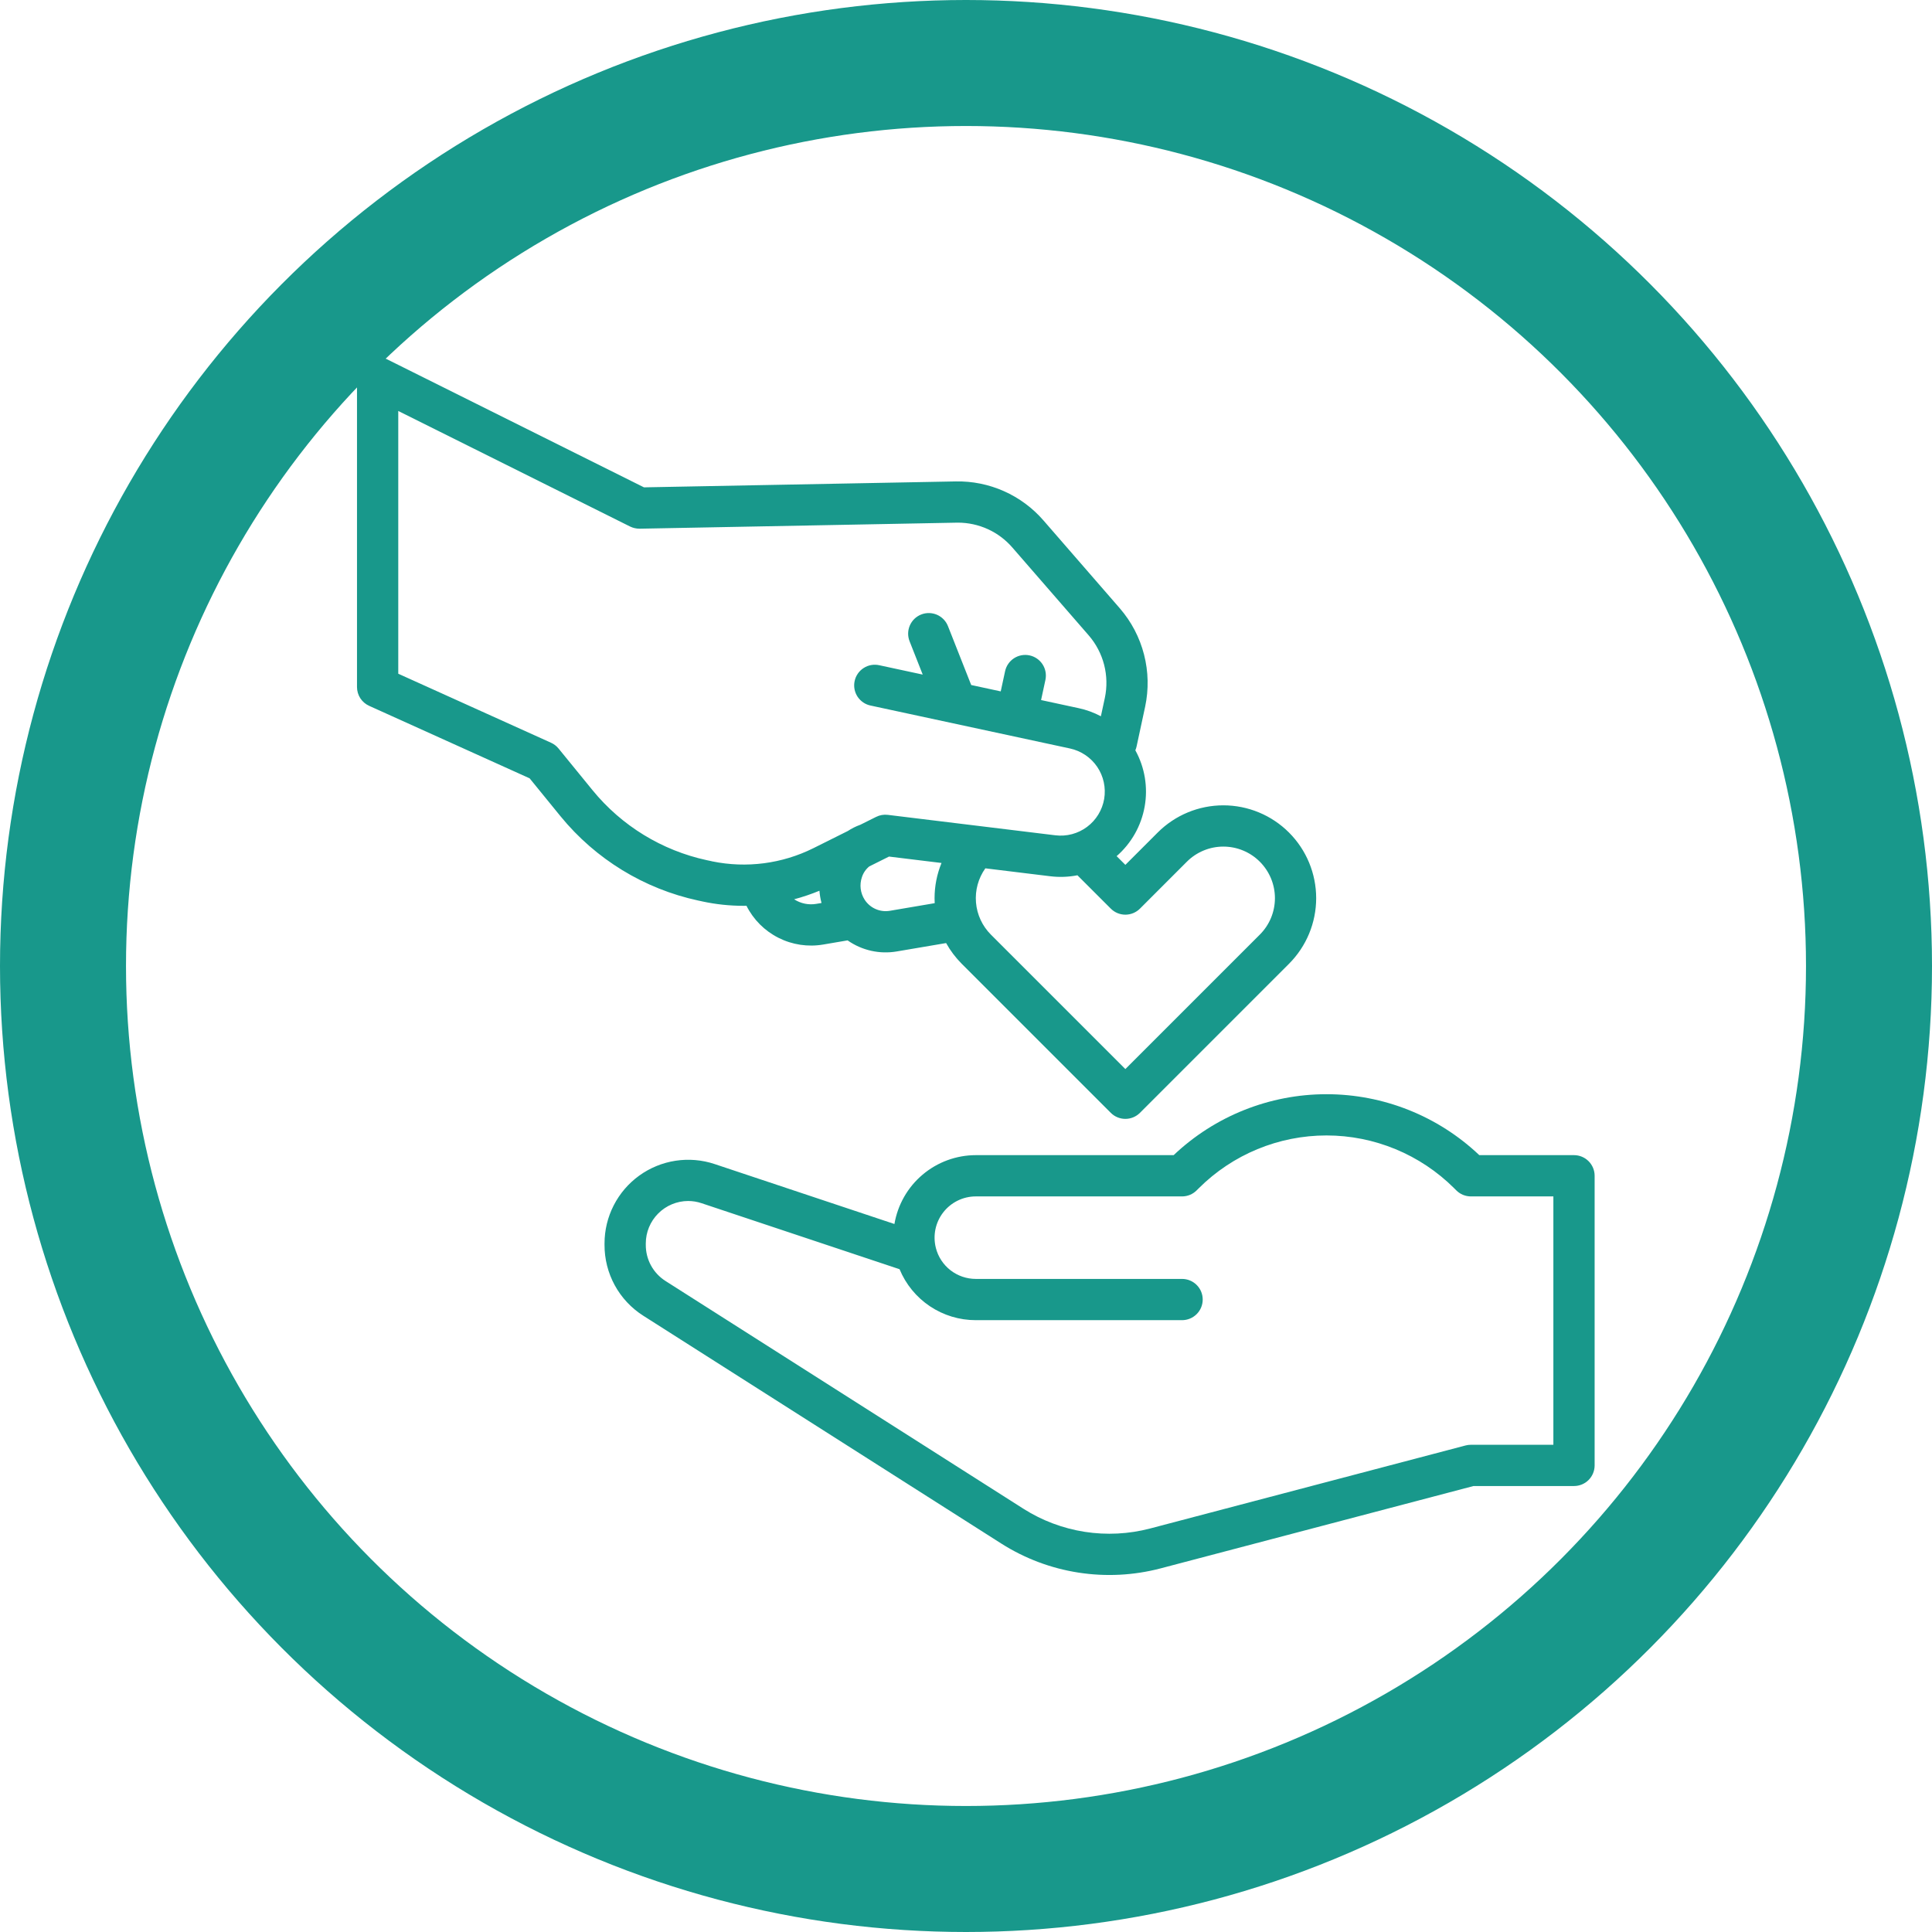
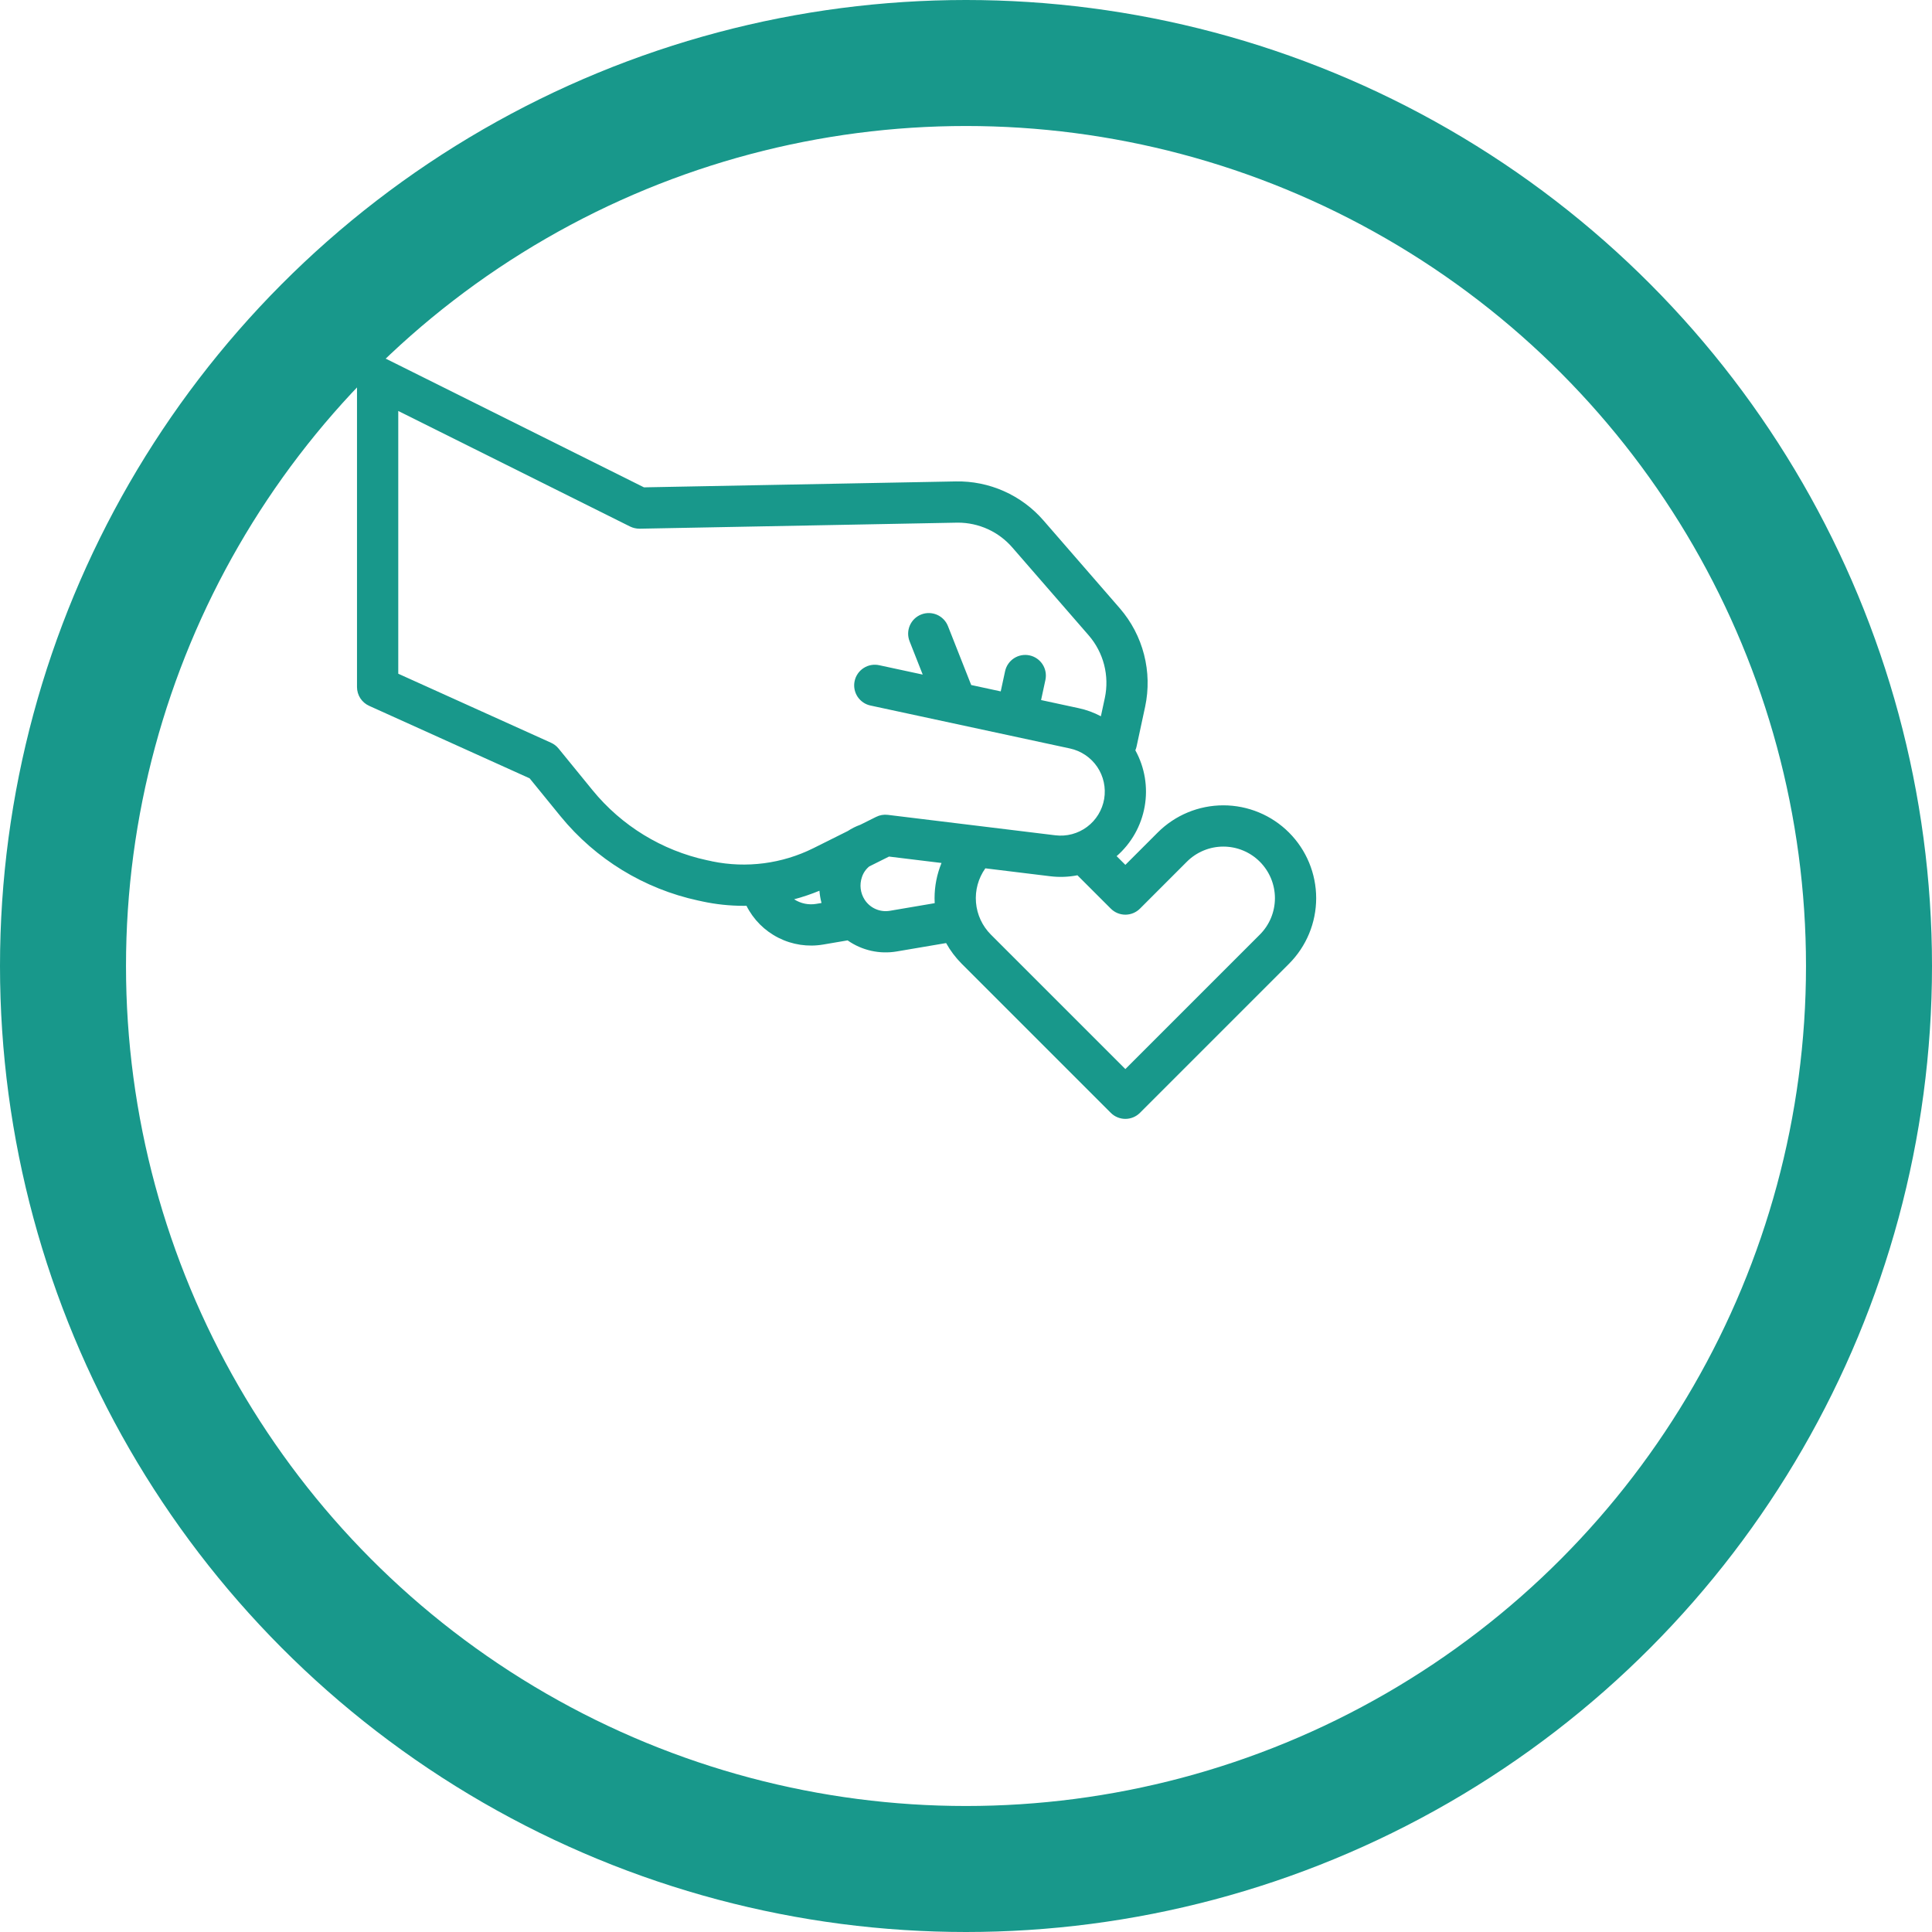
<svg xmlns="http://www.w3.org/2000/svg" width="92" height="92" viewBox="0 0 92 92" fill="none">
-   <path d="M74.953 55.007H70.443C68.478 53.144 65.874 52.105 63.166 52.105C60.458 52.105 57.853 53.144 55.888 55.007H46.468C45.538 55.008 44.64 55.338 43.931 55.938C43.221 56.538 42.747 57.37 42.592 58.286L34.032 55.432C33.433 55.232 32.795 55.178 32.171 55.273C31.547 55.368 30.954 55.611 30.442 55.98C29.93 56.349 29.513 56.835 29.225 57.397C28.937 57.959 28.787 58.581 28.787 59.212V59.277C28.784 59.95 28.952 60.613 29.274 61.203C29.597 61.794 30.064 62.293 30.633 62.654L47.683 73.504C48.797 74.212 50.045 74.682 51.349 74.885C52.653 75.088 53.985 75.021 55.262 74.686L70.168 70.763H74.953C75.213 70.763 75.463 70.66 75.647 70.476C75.831 70.291 75.935 70.042 75.935 69.781V55.989C75.935 55.729 75.831 55.479 75.647 55.295C75.463 55.111 75.213 55.007 74.953 55.007ZM73.97 68.799H70.041C69.957 68.799 69.873 68.81 69.791 68.831L54.761 72.787C53.746 73.052 52.688 73.106 51.651 72.944C50.615 72.782 49.623 72.409 48.737 71.847L31.687 60.997C31.399 60.813 31.161 60.558 30.998 60.258C30.834 59.957 30.75 59.619 30.752 59.277V59.212C30.752 58.678 30.964 58.165 31.342 57.786C31.719 57.407 32.231 57.193 32.765 57.19C32.985 57.19 33.203 57.226 33.41 57.296L42.836 60.439C43.133 61.157 43.637 61.772 44.283 62.204C44.93 62.636 45.69 62.866 46.468 62.865H56.29C56.55 62.865 56.8 62.761 56.984 62.577C57.169 62.393 57.272 62.143 57.272 61.883C57.272 61.622 57.169 61.372 56.984 61.188C56.8 61.004 56.55 60.901 56.29 60.901H46.468C46.031 60.901 45.607 60.756 45.262 60.489C44.917 60.221 44.671 59.846 44.564 59.422V59.42C44.49 59.13 44.484 58.827 44.545 58.534C44.606 58.242 44.734 57.967 44.917 57.731C45.101 57.495 45.336 57.303 45.605 57.172C45.873 57.04 46.168 56.972 46.468 56.972H56.29C56.419 56.972 56.547 56.946 56.666 56.897C56.785 56.847 56.893 56.775 56.984 56.684L57.084 56.584C58.698 54.974 60.885 54.069 63.166 54.069C65.446 54.069 67.633 54.974 69.247 56.584L69.347 56.684C69.438 56.775 69.546 56.847 69.665 56.897C69.784 56.946 69.912 56.972 70.041 56.972H73.97V68.799Z" fill="#18988B" />
-   <path d="M33.396 42.914C33.412 42.918 33.427 42.922 33.443 42.925C34.09 43.065 34.749 43.134 35.41 43.134C35.456 43.134 35.501 43.133 35.546 43.132C35.877 43.791 36.411 44.325 37.069 44.657C37.727 44.99 38.474 45.102 39.2 44.978L40.362 44.78C41.043 45.258 41.884 45.447 42.703 45.307L45.053 44.908C45.254 45.27 45.505 45.602 45.797 45.895L52.894 52.992C52.985 53.083 53.094 53.156 53.213 53.205C53.332 53.254 53.46 53.28 53.589 53.28C53.718 53.28 53.846 53.254 53.965 53.205C54.084 53.156 54.192 53.083 54.283 52.992L61.38 45.895C62.209 45.066 62.675 43.942 62.675 42.77C62.675 41.597 62.209 40.473 61.38 39.644C60.551 38.815 59.427 38.349 58.254 38.349C57.082 38.349 55.958 38.815 55.129 39.644L53.589 41.184L53.173 40.769C53.875 40.157 54.346 39.323 54.508 38.406C54.671 37.488 54.514 36.543 54.064 35.728C54.09 35.669 54.109 35.608 54.123 35.545L54.531 33.65C54.705 32.83 54.687 31.981 54.478 31.169C54.27 30.357 53.876 29.605 53.327 28.97L49.69 24.784C49.172 24.186 48.529 23.71 47.807 23.389C47.084 23.067 46.3 22.909 45.51 22.925L30.666 23.207L18.42 17.103C18.271 17.029 18.104 16.993 17.937 17.001C17.77 17.009 17.608 17.059 17.465 17.147C17.323 17.235 17.206 17.358 17.124 17.504C17.043 17.65 17 17.815 17 17.982V32.716C17 32.905 17.055 33.09 17.157 33.249C17.259 33.407 17.406 33.533 17.578 33.611L25.22 37.063L26.695 38.874C28.362 40.912 30.67 42.325 33.243 42.882C33.294 42.893 33.345 42.904 33.396 42.914ZM37.816 42.823C38.226 42.714 38.629 42.578 39.021 42.416C39.036 42.613 39.069 42.808 39.12 42.999L38.872 43.041C38.505 43.104 38.128 43.026 37.816 42.823ZM42.375 43.371C42.145 43.41 41.908 43.381 41.695 43.287C41.481 43.193 41.3 43.038 41.173 42.842C41.072 42.685 41.008 42.506 40.985 42.32C40.963 42.135 40.983 41.946 41.044 41.769C41.108 41.569 41.229 41.392 41.392 41.259L42.334 40.789L44.834 41.094C44.616 41.626 44.503 42.195 44.503 42.77C44.503 42.849 44.505 42.928 44.509 43.008L42.375 43.371ZM52.895 43.268C52.986 43.359 53.094 43.431 53.213 43.481C53.332 43.53 53.46 43.556 53.589 43.556C53.718 43.556 53.846 43.53 53.965 43.481C54.084 43.431 54.193 43.359 54.284 43.268L56.518 41.033C56.746 40.805 57.017 40.624 57.315 40.501C57.613 40.377 57.932 40.314 58.255 40.314C58.577 40.314 58.897 40.377 59.195 40.501C59.493 40.624 59.763 40.805 59.991 41.033C60.219 41.261 60.4 41.532 60.524 41.83C60.647 42.128 60.711 42.447 60.711 42.77C60.711 43.092 60.647 43.412 60.524 43.71C60.4 44.008 60.219 44.278 59.991 44.506L53.589 50.908L47.187 44.507C46.776 44.096 46.524 43.554 46.476 42.976C46.427 42.398 46.585 41.822 46.921 41.349L50.017 41.727C50.447 41.779 50.882 41.763 51.306 41.68L52.895 43.268ZM28.219 37.632L26.597 35.643C26.501 35.525 26.378 35.431 26.24 35.369L18.965 32.082V19.57L30.005 25.073C30.147 25.142 30.303 25.177 30.462 25.176L45.546 24.889C45.569 24.889 45.59 24.888 45.612 24.888C46.105 24.888 46.591 24.993 47.039 25.197C47.487 25.401 47.885 25.7 48.207 26.072L51.845 30.258C52.194 30.662 52.445 31.141 52.578 31.657C52.71 32.174 52.722 32.715 52.611 33.236L52.423 34.108C52.09 33.931 51.734 33.801 51.365 33.722L49.575 33.336L49.782 32.376C49.836 32.121 49.788 31.855 49.647 31.637C49.505 31.418 49.283 31.264 49.028 31.209C48.773 31.154 48.507 31.203 48.288 31.344C48.07 31.485 47.916 31.708 47.861 31.963L47.654 32.923L46.248 32.62L45.141 29.815C45.045 29.572 44.857 29.378 44.618 29.274C44.379 29.171 44.108 29.166 43.866 29.262C43.624 29.357 43.429 29.545 43.326 29.784C43.222 30.023 43.218 30.294 43.313 30.536L43.939 32.123L41.877 31.679C41.75 31.65 41.618 31.646 41.49 31.668C41.362 31.69 41.239 31.738 41.13 31.808C41.02 31.877 40.925 31.968 40.851 32.075C40.776 32.182 40.724 32.302 40.697 32.43C40.669 32.557 40.667 32.688 40.691 32.816C40.715 32.944 40.764 33.066 40.835 33.175C40.907 33.283 40.999 33.377 41.107 33.45C41.214 33.523 41.336 33.574 41.463 33.599L50.951 35.642C51.479 35.756 51.943 36.069 52.247 36.515C52.55 36.962 52.669 37.509 52.58 38.042C52.49 38.574 52.198 39.052 51.765 39.375C51.332 39.698 50.792 39.842 50.255 39.776L42.278 38.803C42.087 38.779 41.893 38.813 41.721 38.899L40.965 39.276C40.963 39.277 40.96 39.277 40.958 39.278C40.751 39.353 40.554 39.452 40.37 39.573L38.73 40.391C37.241 41.131 35.548 41.352 33.919 41.018C33.892 41.01 33.863 41.003 33.835 40.998C33.775 40.986 33.715 40.974 33.656 40.961C31.519 40.498 29.603 39.325 28.219 37.632Z" fill="#18988B" />
+   <path d="M33.396 42.914C33.412 42.918 33.427 42.922 33.443 42.925C34.09 43.065 34.749 43.134 35.41 43.134C35.456 43.134 35.501 43.133 35.546 43.132C35.877 43.791 36.411 44.325 37.069 44.657C37.727 44.99 38.474 45.102 39.2 44.978L40.362 44.78C41.043 45.258 41.884 45.447 42.703 45.307L45.053 44.908C45.254 45.27 45.505 45.602 45.797 45.895L52.894 52.992C52.985 53.083 53.094 53.156 53.213 53.205C53.332 53.254 53.46 53.28 53.589 53.28C53.718 53.28 53.846 53.254 53.965 53.205C54.084 53.156 54.192 53.083 54.283 52.992L61.38 45.895C62.209 45.066 62.675 43.942 62.675 42.77C62.675 41.597 62.209 40.473 61.38 39.644C60.551 38.815 59.427 38.349 58.254 38.349C57.082 38.349 55.958 38.815 55.129 39.644L53.589 41.184L53.173 40.769C53.875 40.157 54.346 39.323 54.508 38.406C54.671 37.488 54.514 36.543 54.064 35.728C54.09 35.669 54.109 35.608 54.123 35.545L54.531 33.65C54.705 32.83 54.687 31.981 54.478 31.169C54.27 30.357 53.876 29.605 53.327 28.97L49.69 24.784C49.172 24.186 48.529 23.71 47.807 23.389C47.084 23.067 46.3 22.909 45.51 22.925L30.666 23.207L18.42 17.103C18.271 17.029 18.104 16.993 17.937 17.001C17.77 17.009 17.608 17.059 17.465 17.147C17.323 17.235 17.206 17.358 17.124 17.504C17.043 17.65 17 17.815 17 17.982V32.716C17 32.905 17.055 33.09 17.157 33.249C17.259 33.407 17.406 33.533 17.578 33.611L25.22 37.063L26.695 38.874C28.362 40.912 30.67 42.325 33.243 42.882C33.294 42.893 33.345 42.904 33.396 42.914ZM37.816 42.823C38.226 42.714 38.629 42.578 39.021 42.416C39.036 42.613 39.069 42.808 39.12 42.999L38.872 43.041C38.505 43.104 38.128 43.026 37.816 42.823ZM42.375 43.371C42.145 43.41 41.908 43.381 41.695 43.287C41.481 43.193 41.3 43.038 41.173 42.842C41.072 42.685 41.008 42.506 40.985 42.32C40.963 42.135 40.983 41.946 41.044 41.769C41.108 41.569 41.229 41.392 41.392 41.259L42.334 40.789L44.834 41.094C44.616 41.626 44.503 42.195 44.503 42.77C44.503 42.849 44.505 42.928 44.509 43.008ZM52.895 43.268C52.986 43.359 53.094 43.431 53.213 43.481C53.332 43.53 53.46 43.556 53.589 43.556C53.718 43.556 53.846 43.53 53.965 43.481C54.084 43.431 54.193 43.359 54.284 43.268L56.518 41.033C56.746 40.805 57.017 40.624 57.315 40.501C57.613 40.377 57.932 40.314 58.255 40.314C58.577 40.314 58.897 40.377 59.195 40.501C59.493 40.624 59.763 40.805 59.991 41.033C60.219 41.261 60.4 41.532 60.524 41.83C60.647 42.128 60.711 42.447 60.711 42.77C60.711 43.092 60.647 43.412 60.524 43.71C60.4 44.008 60.219 44.278 59.991 44.506L53.589 50.908L47.187 44.507C46.776 44.096 46.524 43.554 46.476 42.976C46.427 42.398 46.585 41.822 46.921 41.349L50.017 41.727C50.447 41.779 50.882 41.763 51.306 41.68L52.895 43.268ZM28.219 37.632L26.597 35.643C26.501 35.525 26.378 35.431 26.24 35.369L18.965 32.082V19.57L30.005 25.073C30.147 25.142 30.303 25.177 30.462 25.176L45.546 24.889C45.569 24.889 45.59 24.888 45.612 24.888C46.105 24.888 46.591 24.993 47.039 25.197C47.487 25.401 47.885 25.7 48.207 26.072L51.845 30.258C52.194 30.662 52.445 31.141 52.578 31.657C52.71 32.174 52.722 32.715 52.611 33.236L52.423 34.108C52.09 33.931 51.734 33.801 51.365 33.722L49.575 33.336L49.782 32.376C49.836 32.121 49.788 31.855 49.647 31.637C49.505 31.418 49.283 31.264 49.028 31.209C48.773 31.154 48.507 31.203 48.288 31.344C48.07 31.485 47.916 31.708 47.861 31.963L47.654 32.923L46.248 32.62L45.141 29.815C45.045 29.572 44.857 29.378 44.618 29.274C44.379 29.171 44.108 29.166 43.866 29.262C43.624 29.357 43.429 29.545 43.326 29.784C43.222 30.023 43.218 30.294 43.313 30.536L43.939 32.123L41.877 31.679C41.75 31.65 41.618 31.646 41.49 31.668C41.362 31.69 41.239 31.738 41.13 31.808C41.02 31.877 40.925 31.968 40.851 32.075C40.776 32.182 40.724 32.302 40.697 32.43C40.669 32.557 40.667 32.688 40.691 32.816C40.715 32.944 40.764 33.066 40.835 33.175C40.907 33.283 40.999 33.377 41.107 33.45C41.214 33.523 41.336 33.574 41.463 33.599L50.951 35.642C51.479 35.756 51.943 36.069 52.247 36.515C52.55 36.962 52.669 37.509 52.58 38.042C52.49 38.574 52.198 39.052 51.765 39.375C51.332 39.698 50.792 39.842 50.255 39.776L42.278 38.803C42.087 38.779 41.893 38.813 41.721 38.899L40.965 39.276C40.963 39.277 40.96 39.277 40.958 39.278C40.751 39.353 40.554 39.452 40.37 39.573L38.73 40.391C37.241 41.131 35.548 41.352 33.919 41.018C33.892 41.01 33.863 41.003 33.835 40.998C33.775 40.986 33.715 40.974 33.656 40.961C31.519 40.498 29.603 39.325 28.219 37.632Z" fill="#18988B" />
  <circle cx="46" cy="46" r="43" stroke="#18988B" stroke-width="6" />
</svg>